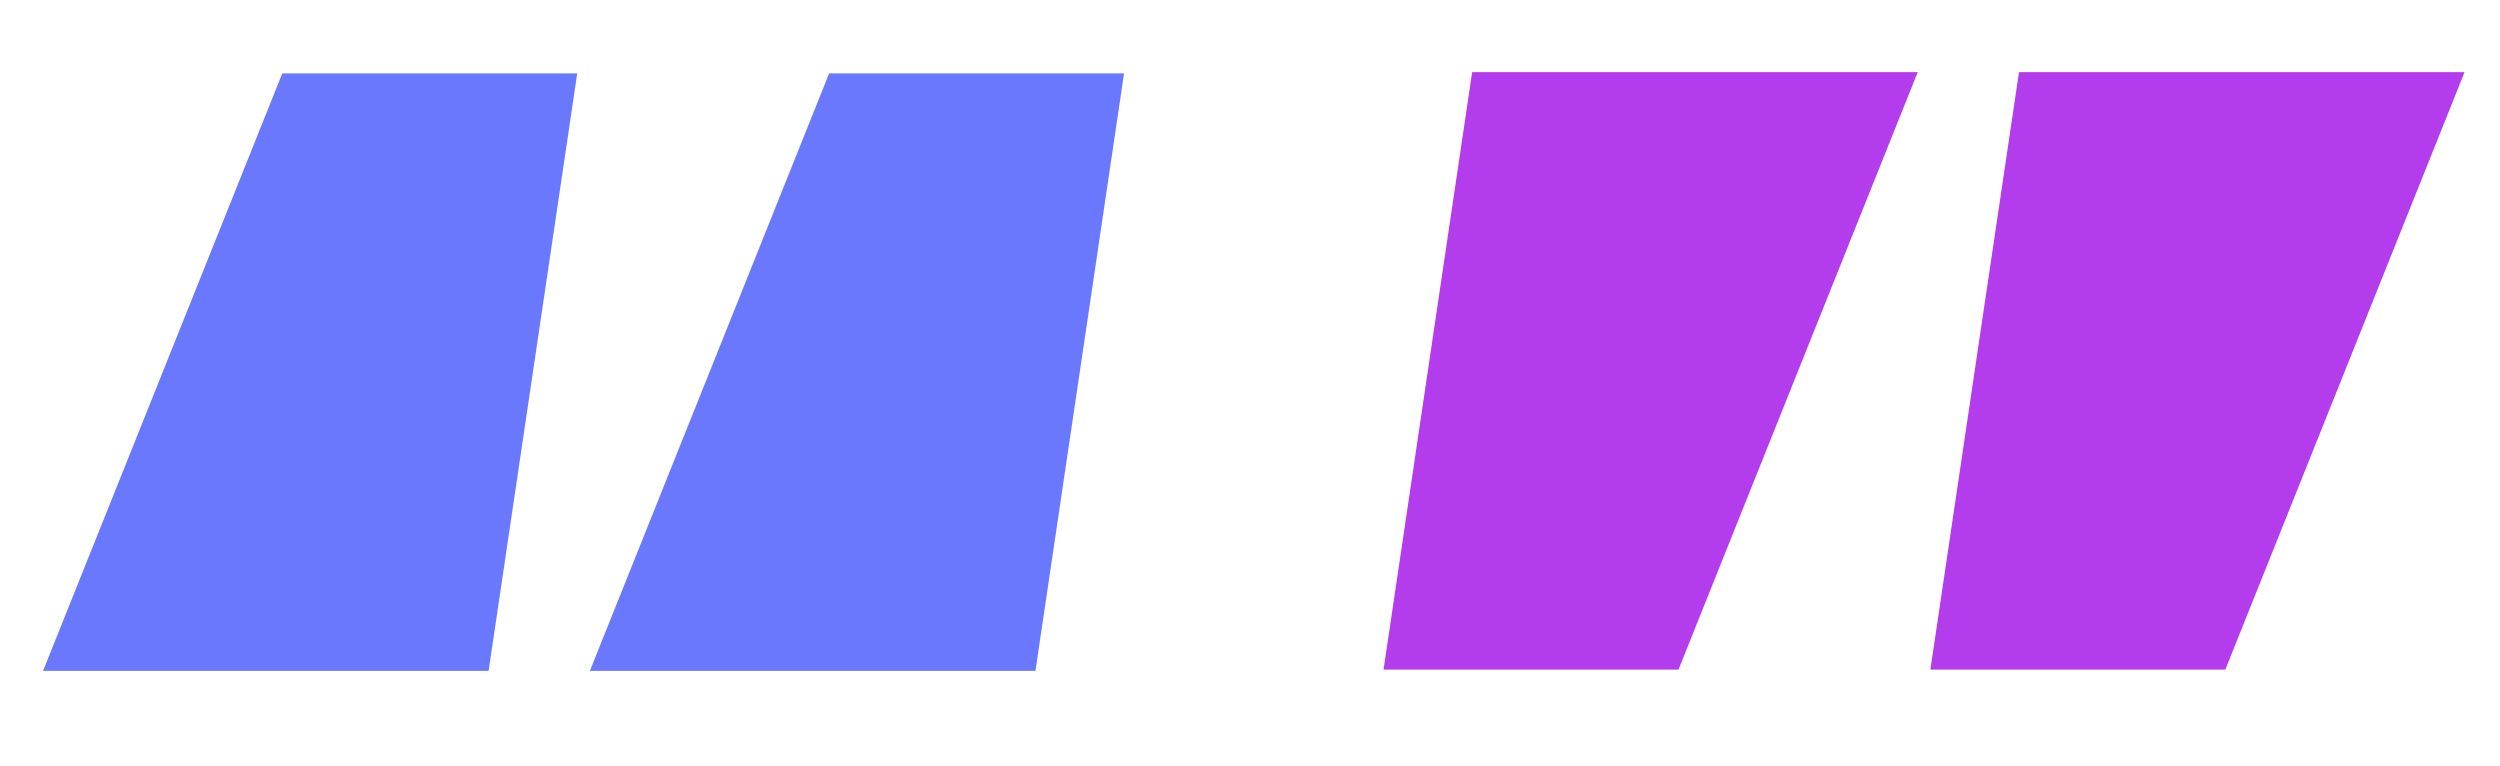
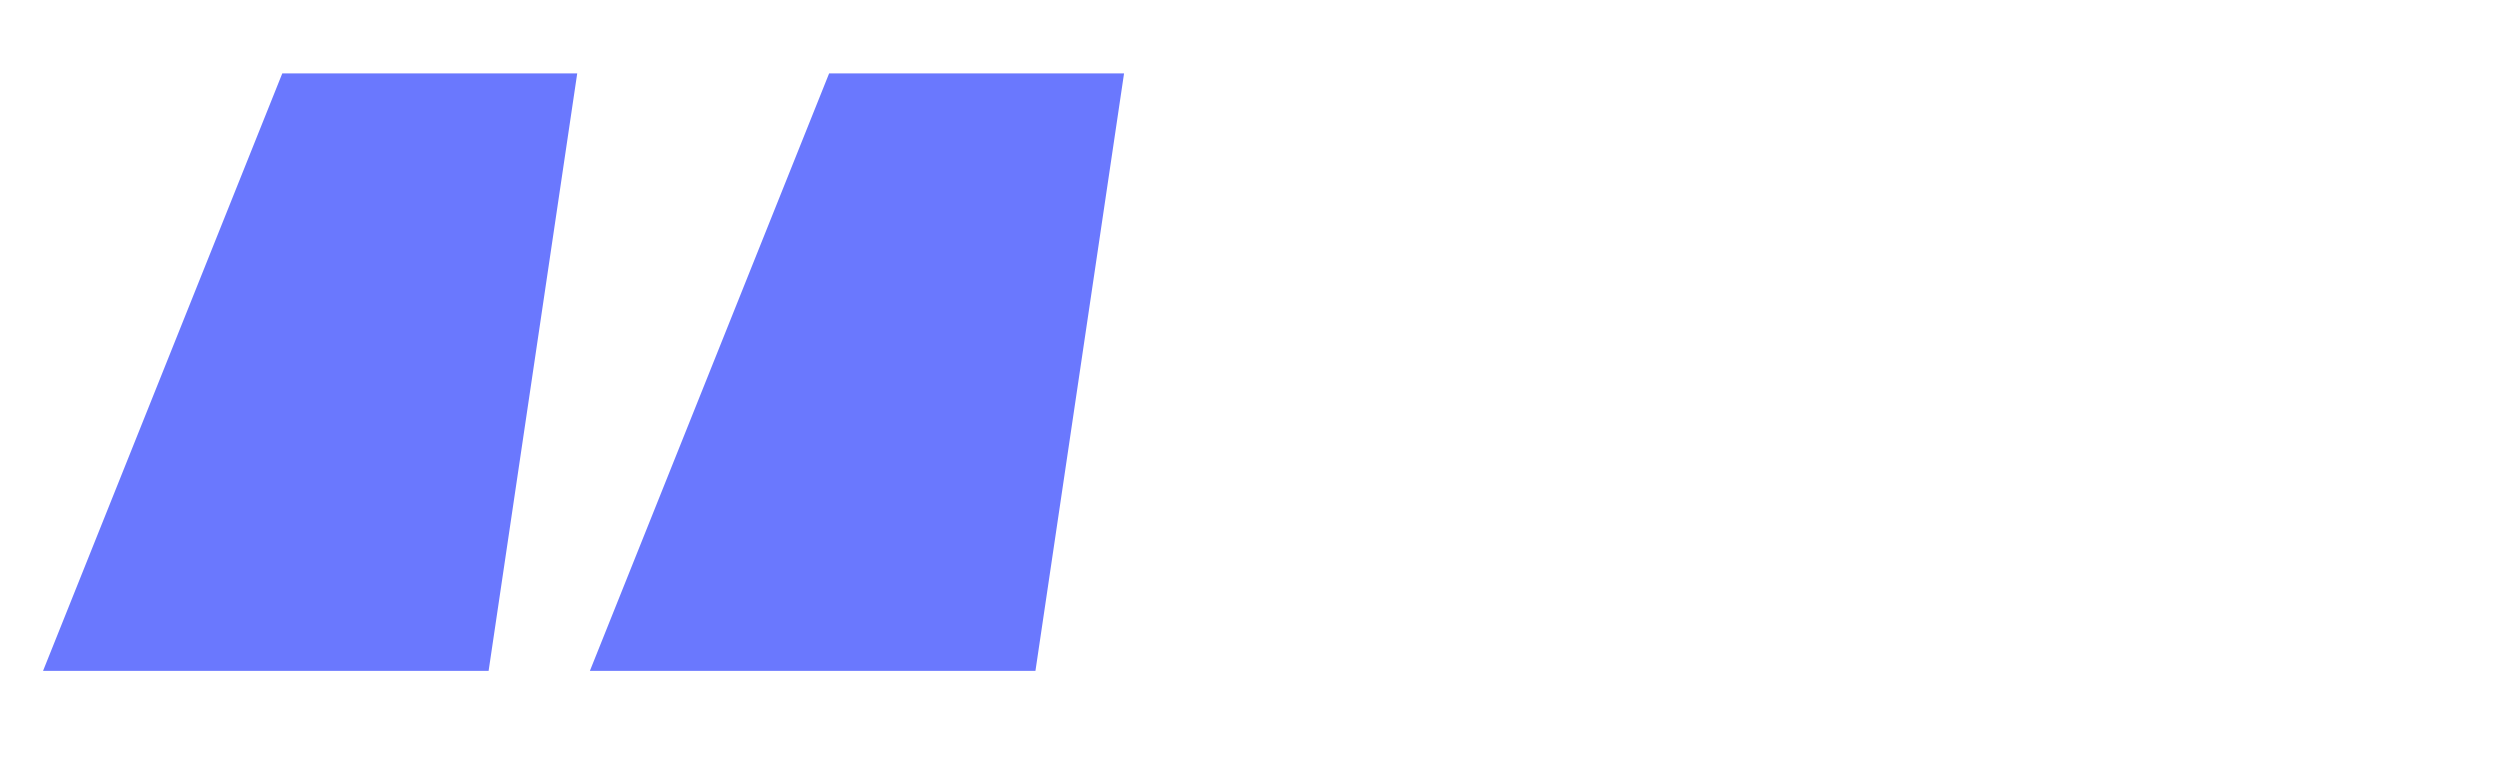
<svg xmlns="http://www.w3.org/2000/svg" version="1.1" x="0px" y="0px" viewBox="0 0 197.5 60.5" style="enable-background:new 0 0 197.5 60.5;" xml:space="preserve">
  <style type="text/css">
	.st0{fill:url(#SVGID_3_);}
	.st1{fill:#030070;}
	.st2{opacity:0.5;}
	.st3{opacity:0.3;clip-path:url(#SVGID_5_);}
	.st4{fill:url(#SVGID_6_);}
	.st5{fill:url(#SVGID_7_);}
	.st6{fill:url(#SVGID_8_);}
	.st7{fill:url(#SVGID_9_);}
	.st8{fill:url(#SVGID_10_);}
	.st9{fill:url(#SVGID_11_);}
	.st10{fill:url(#SVGID_12_);}
	.st11{fill:url(#SVGID_13_);}
	.st12{fill:url(#SVGID_14_);}
	.st13{fill:url(#SVGID_15_);}
	.st14{fill:url(#SVGID_16_);}
	.st15{fill:url(#SVGID_17_);}
	.st16{fill:url(#SVGID_18_);}
	.st17{fill:url(#SVGID_19_);}
	.st18{fill:url(#SVGID_20_);}
	.st19{fill:url(#SVGID_21_);}
	.st20{fill:url(#SVGID_22_);}
	.st21{fill:url(#SVGID_23_);}
	.st22{fill:url(#SVGID_24_);}
	.st23{fill:url(#SVGID_25_);}
	.st24{fill:url(#SVGID_26_);}
	.st25{fill:url(#SVGID_27_);}
	.st26{fill:url(#SVGID_28_);}
	.st27{fill:url(#SVGID_29_);}
	.st28{fill:url(#SVGID_30_);}
	.st29{fill:url(#SVGID_31_);}
	.st30{fill:url(#SVGID_32_);}
	.st31{fill:url(#SVGID_33_);}
	.st32{fill:url(#SVGID_34_);}
	.st33{fill:url(#SVGID_35_);}
	.st34{fill:url(#SVGID_36_);}
	.st35{fill:url(#SVGID_37_);}
	.st36{fill:url(#SVGID_38_);}
	.st37{fill:url(#SVGID_39_);}
	.st38{fill:url(#SVGID_40_);}
	.st39{fill:url(#SVGID_41_);}
	.st40{fill:url(#SVGID_42_);}
	.st41{fill:url(#SVGID_43_);}
	.st42{fill:url(#SVGID_44_);}
	.st43{fill:url(#SVGID_45_);}
	.st44{fill:url(#SVGID_46_);}
	.st45{fill:url(#SVGID_47_);}
	.st46{fill:url(#SVGID_48_);}
	.st47{fill:url(#SVGID_49_);}
	.st48{fill:url(#SVGID_50_);}
	.st49{fill:url(#SVGID_51_);}
	.st50{fill:url(#SVGID_52_);}
	.st51{fill:url(#SVGID_53_);}
	.st52{fill:url(#SVGID_54_);}
	.st53{fill:url(#SVGID_55_);}
	.st54{fill:url(#SVGID_56_);}
	.st55{fill:url(#SVGID_57_);}
	.st56{fill:url(#SVGID_58_);}
	.st57{fill:url(#SVGID_59_);}
	.st58{fill:url(#SVGID_60_);}
	.st59{fill:url(#SVGID_61_);}
	.st60{fill:url(#SVGID_62_);}
	.st61{fill:url(#SVGID_63_);}
	.st62{fill:url(#SVGID_64_);}
	.st63{fill:url(#SVGID_65_);}
	.st64{fill:url(#SVGID_66_);}
	.st65{fill:url(#SVGID_67_);}
	.st66{fill:url(#SVGID_68_);}
	.st67{fill:url(#SVGID_69_);}
	.st68{fill:url(#SVGID_70_);}
	.st69{fill:url(#SVGID_71_);}
	.st70{fill:url(#SVGID_72_);}
	.st71{fill:url(#SVGID_73_);}
	.st72{fill:url(#SVGID_74_);}
	.st73{fill:url(#SVGID_75_);}
	.st74{fill:url(#SVGID_76_);}
	.st75{fill:url(#SVGID_77_);}
	.st76{fill:url(#SVGID_78_);}
	.st77{opacity:0.3;fill-rule:evenodd;clip-rule:evenodd;fill:#231F20;}
	.st78{fill-rule:evenodd;clip-rule:evenodd;fill:#D1248E;}
	.st79{fill:#373737;}
	.st80{fill:#FE9999;}
	.st81{fill:#7FC7FE;}
	.st82{fill:#FE7FEC;}
	.st83{fill:#B699FE;}
	.st84{fill:#383838;}
	.st85{fill:#B33DEC;}
	.st86{fill:#FE4C8E;}
	.st87{fill:#D94CEC;}
	.st88{fill:#D1248E;}
	.st89{fill:#6A78FE;}
	.st90{fill:#FEFEFE;}
	.st91{fill:#E82E8F;}
	.st92{fill:#FFFFFF;}
	.st93{fill-rule:evenodd;clip-rule:evenodd;fill:#B33DEC;}
	.st94{fill-rule:evenodd;clip-rule:evenodd;fill:#FFFFFF;}
	.st95{fill-rule:evenodd;clip-rule:evenodd;fill:#FE4C8E;}
	.st96{fill-rule:evenodd;clip-rule:evenodd;fill:#030070;}
	.st97{fill-rule:evenodd;clip-rule:evenodd;fill:#7FC7FE;}
	.st98{fill-rule:evenodd;clip-rule:evenodd;fill:#6A78FE;}
	.st99{fill-rule:evenodd;clip-rule:evenodd;fill:none;stroke:#7FC7FE;stroke-miterlimit:10;}
	.st100{fill-rule:evenodd;clip-rule:evenodd;fill:none;stroke:#FFFFFF;stroke-linecap:round;stroke-miterlimit:10;}
	.st101{fill-rule:evenodd;clip-rule:evenodd;fill:#373737;}
	.st102{fill:none;stroke:#FFFFFF;stroke-miterlimit:10;}
	.st103{fill:#030070;stroke:#FFFFFF;stroke-miterlimit:10;}
	.st104{fill:#030070;stroke:#FFFFFF;stroke-linecap:round;stroke-linejoin:round;stroke-miterlimit:10;}
	.st105{fill:none;stroke:#FFFFFF;stroke-linecap:round;stroke-linejoin:round;stroke-miterlimit:10;}
	.st106{display:none;}
	.st107{display:inline;}
	.st108{fill-rule:evenodd;clip-rule:evenodd;fill:#030070;stroke:#FFFFFF;stroke-miterlimit:10;}
	.st109{display:inline;fill:#FFFFFF;}
	.st110{fill:#ECEFF0;}
	.st111{fill:#149F84;}
	.st112{display:inline;opacity:0.25;}
	.st113{fill-rule:evenodd;clip-rule:evenodd;fill:#F5EA14;}
	.st114{fill-rule:evenodd;clip-rule:evenodd;fill:#EC2024;}
	.st115{fill:none;stroke:#149F84;stroke-miterlimit:10;}
</style>
  <g id="header">
    <g>
      <g>
-         <path class="st89" d="M45.6,5.8l-7,47.2H3.4L22.3,5.8H45.6z M88.8,5.8l-7,47.2H46.6L65.5,5.8H88.8z" />
-         <path class="st85" d="M109.3,52.9l7-47.2h35.2l-18.9,47.2H109.3z M152.5,52.9l7-47.2h35.2l-18.9,47.2H152.5z" />
+         <path class="st89" d="M45.6,5.8l-7,47.2H3.4L22.3,5.8H45.6z M88.8,5.8l-7,47.2H46.6L65.5,5.8z" />
      </g>
    </g>
  </g>
  <g id="slider1">
</g>
  <g id="slider2" class="st106">
</g>
  <g id="botones">
</g>
  <g id="menu" class="st106">
</g>
  <g id="Grid_Template">
</g>
  <g id="COPYRIGHT__x40_CASGRAPHIC">
    <g id="BOOTSTRAP__Grid_options">
	</g>
  </g>
</svg>